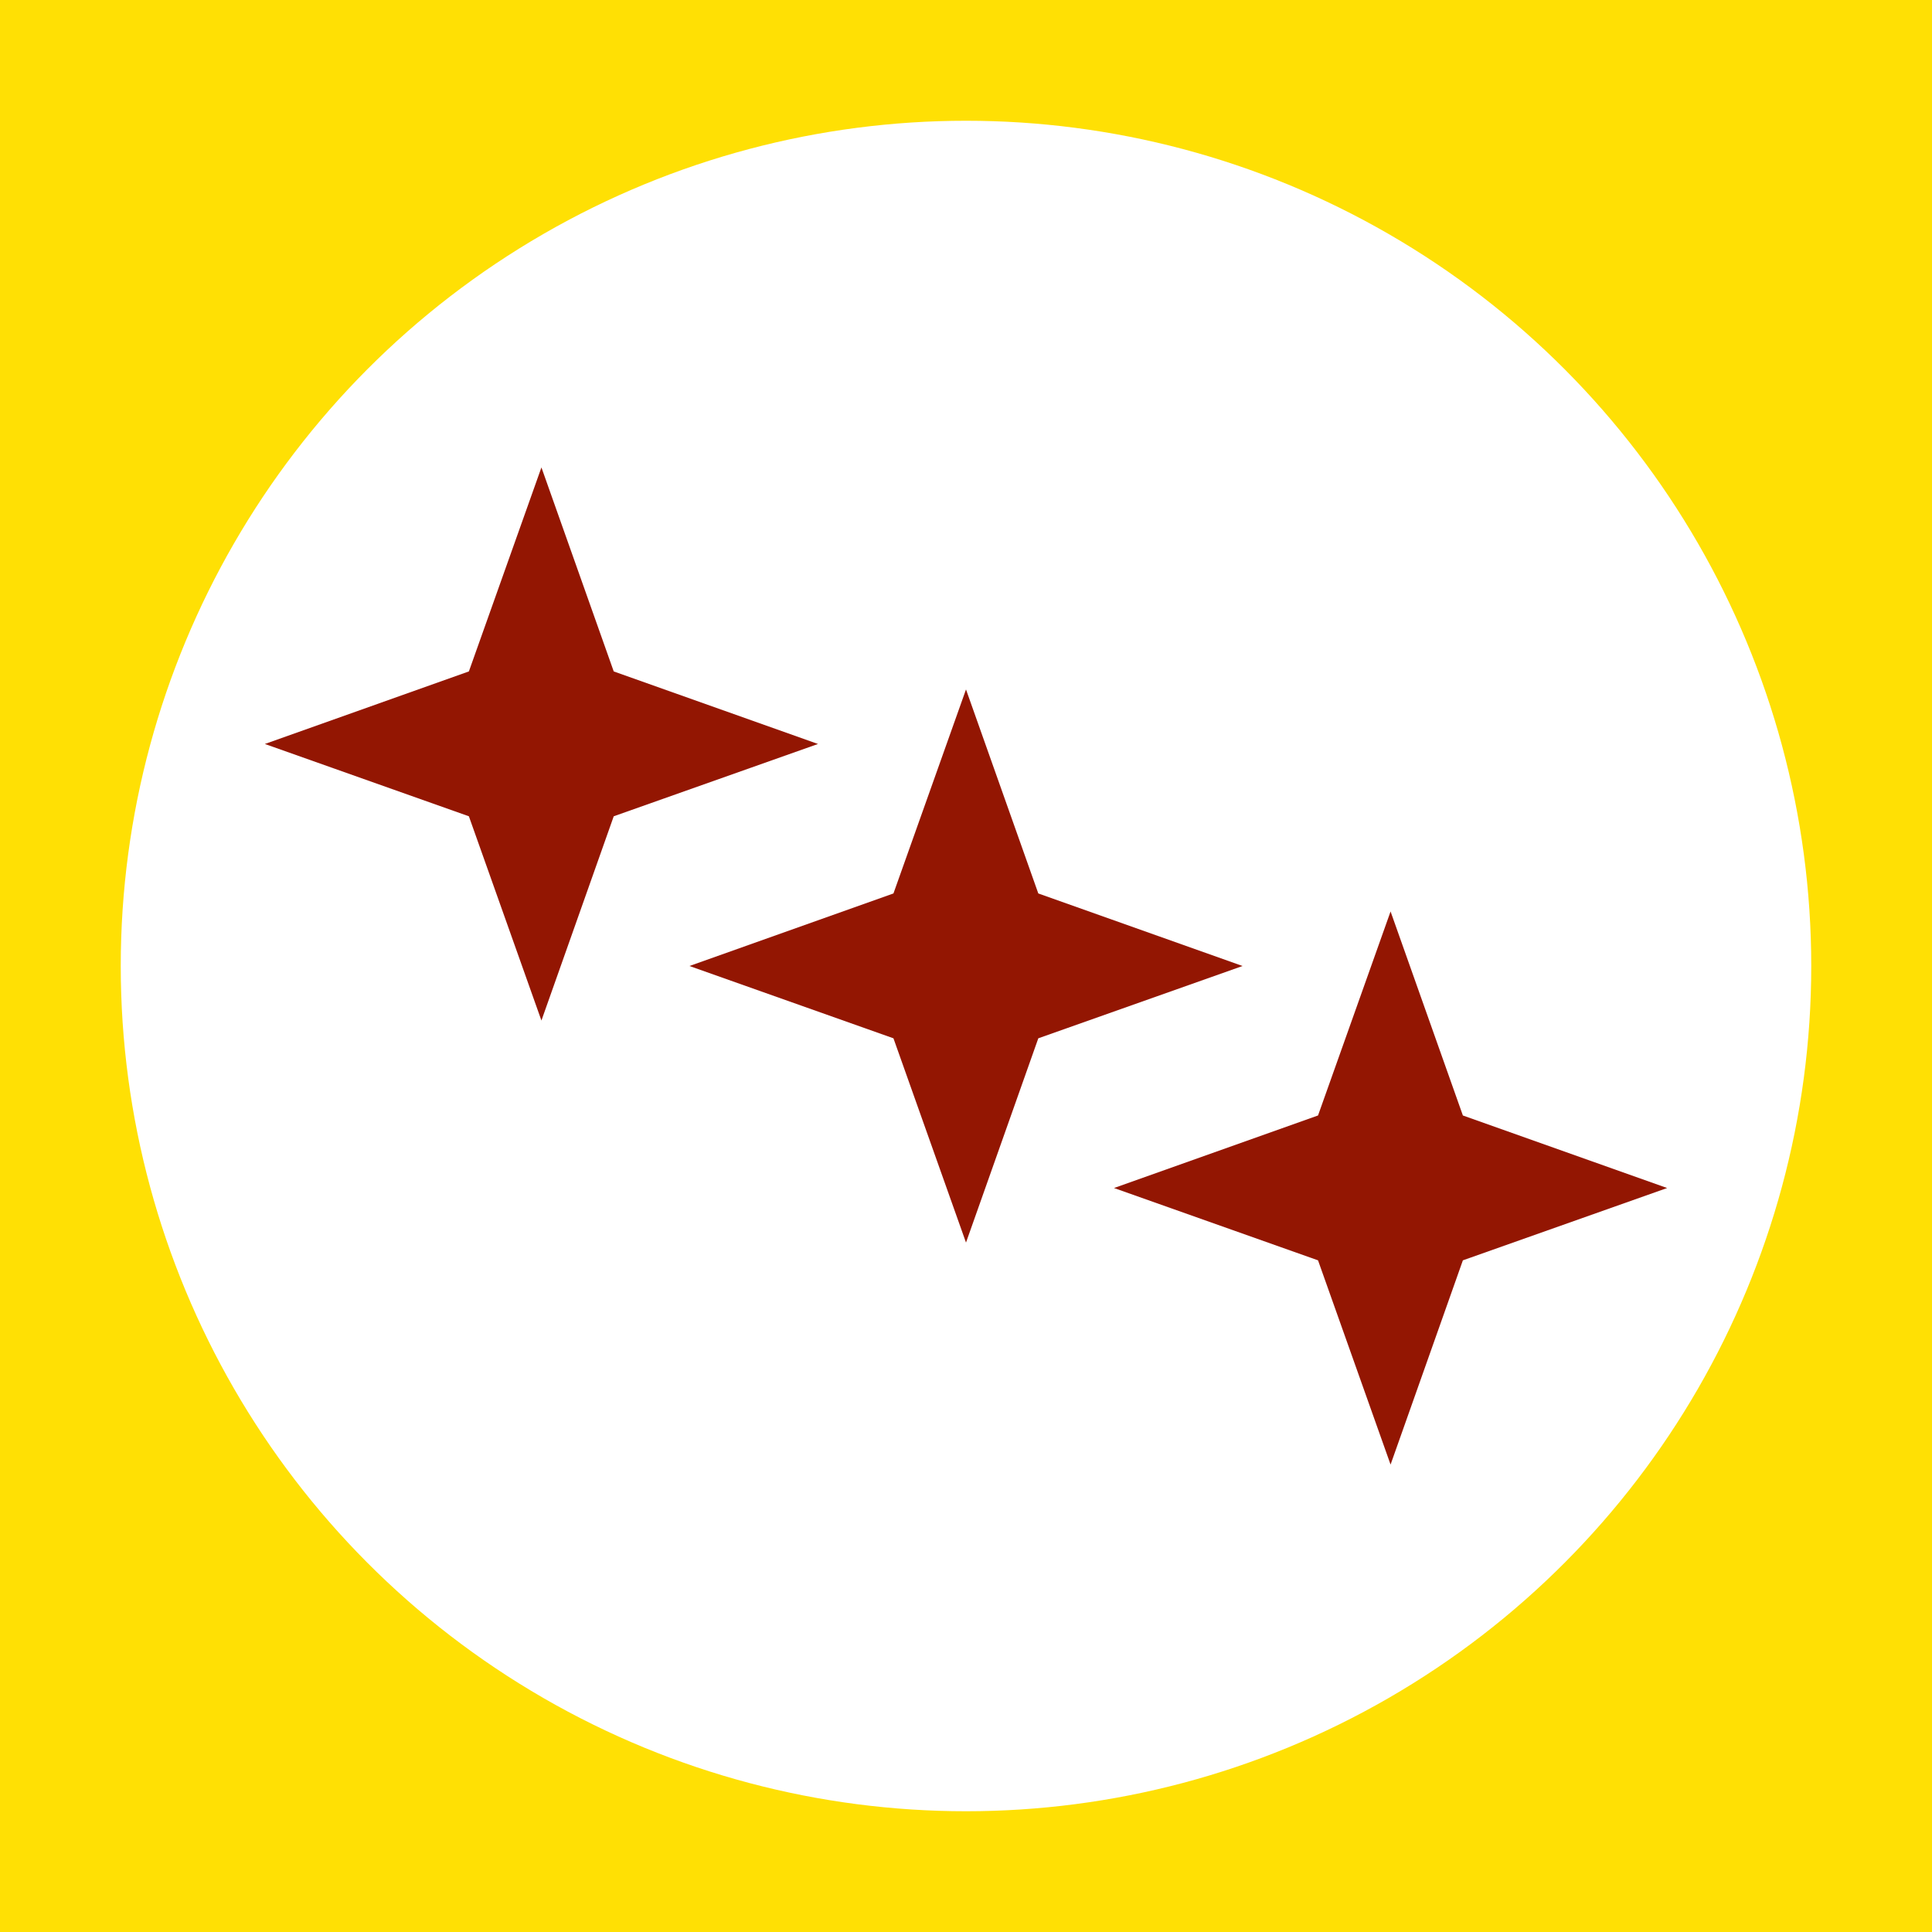
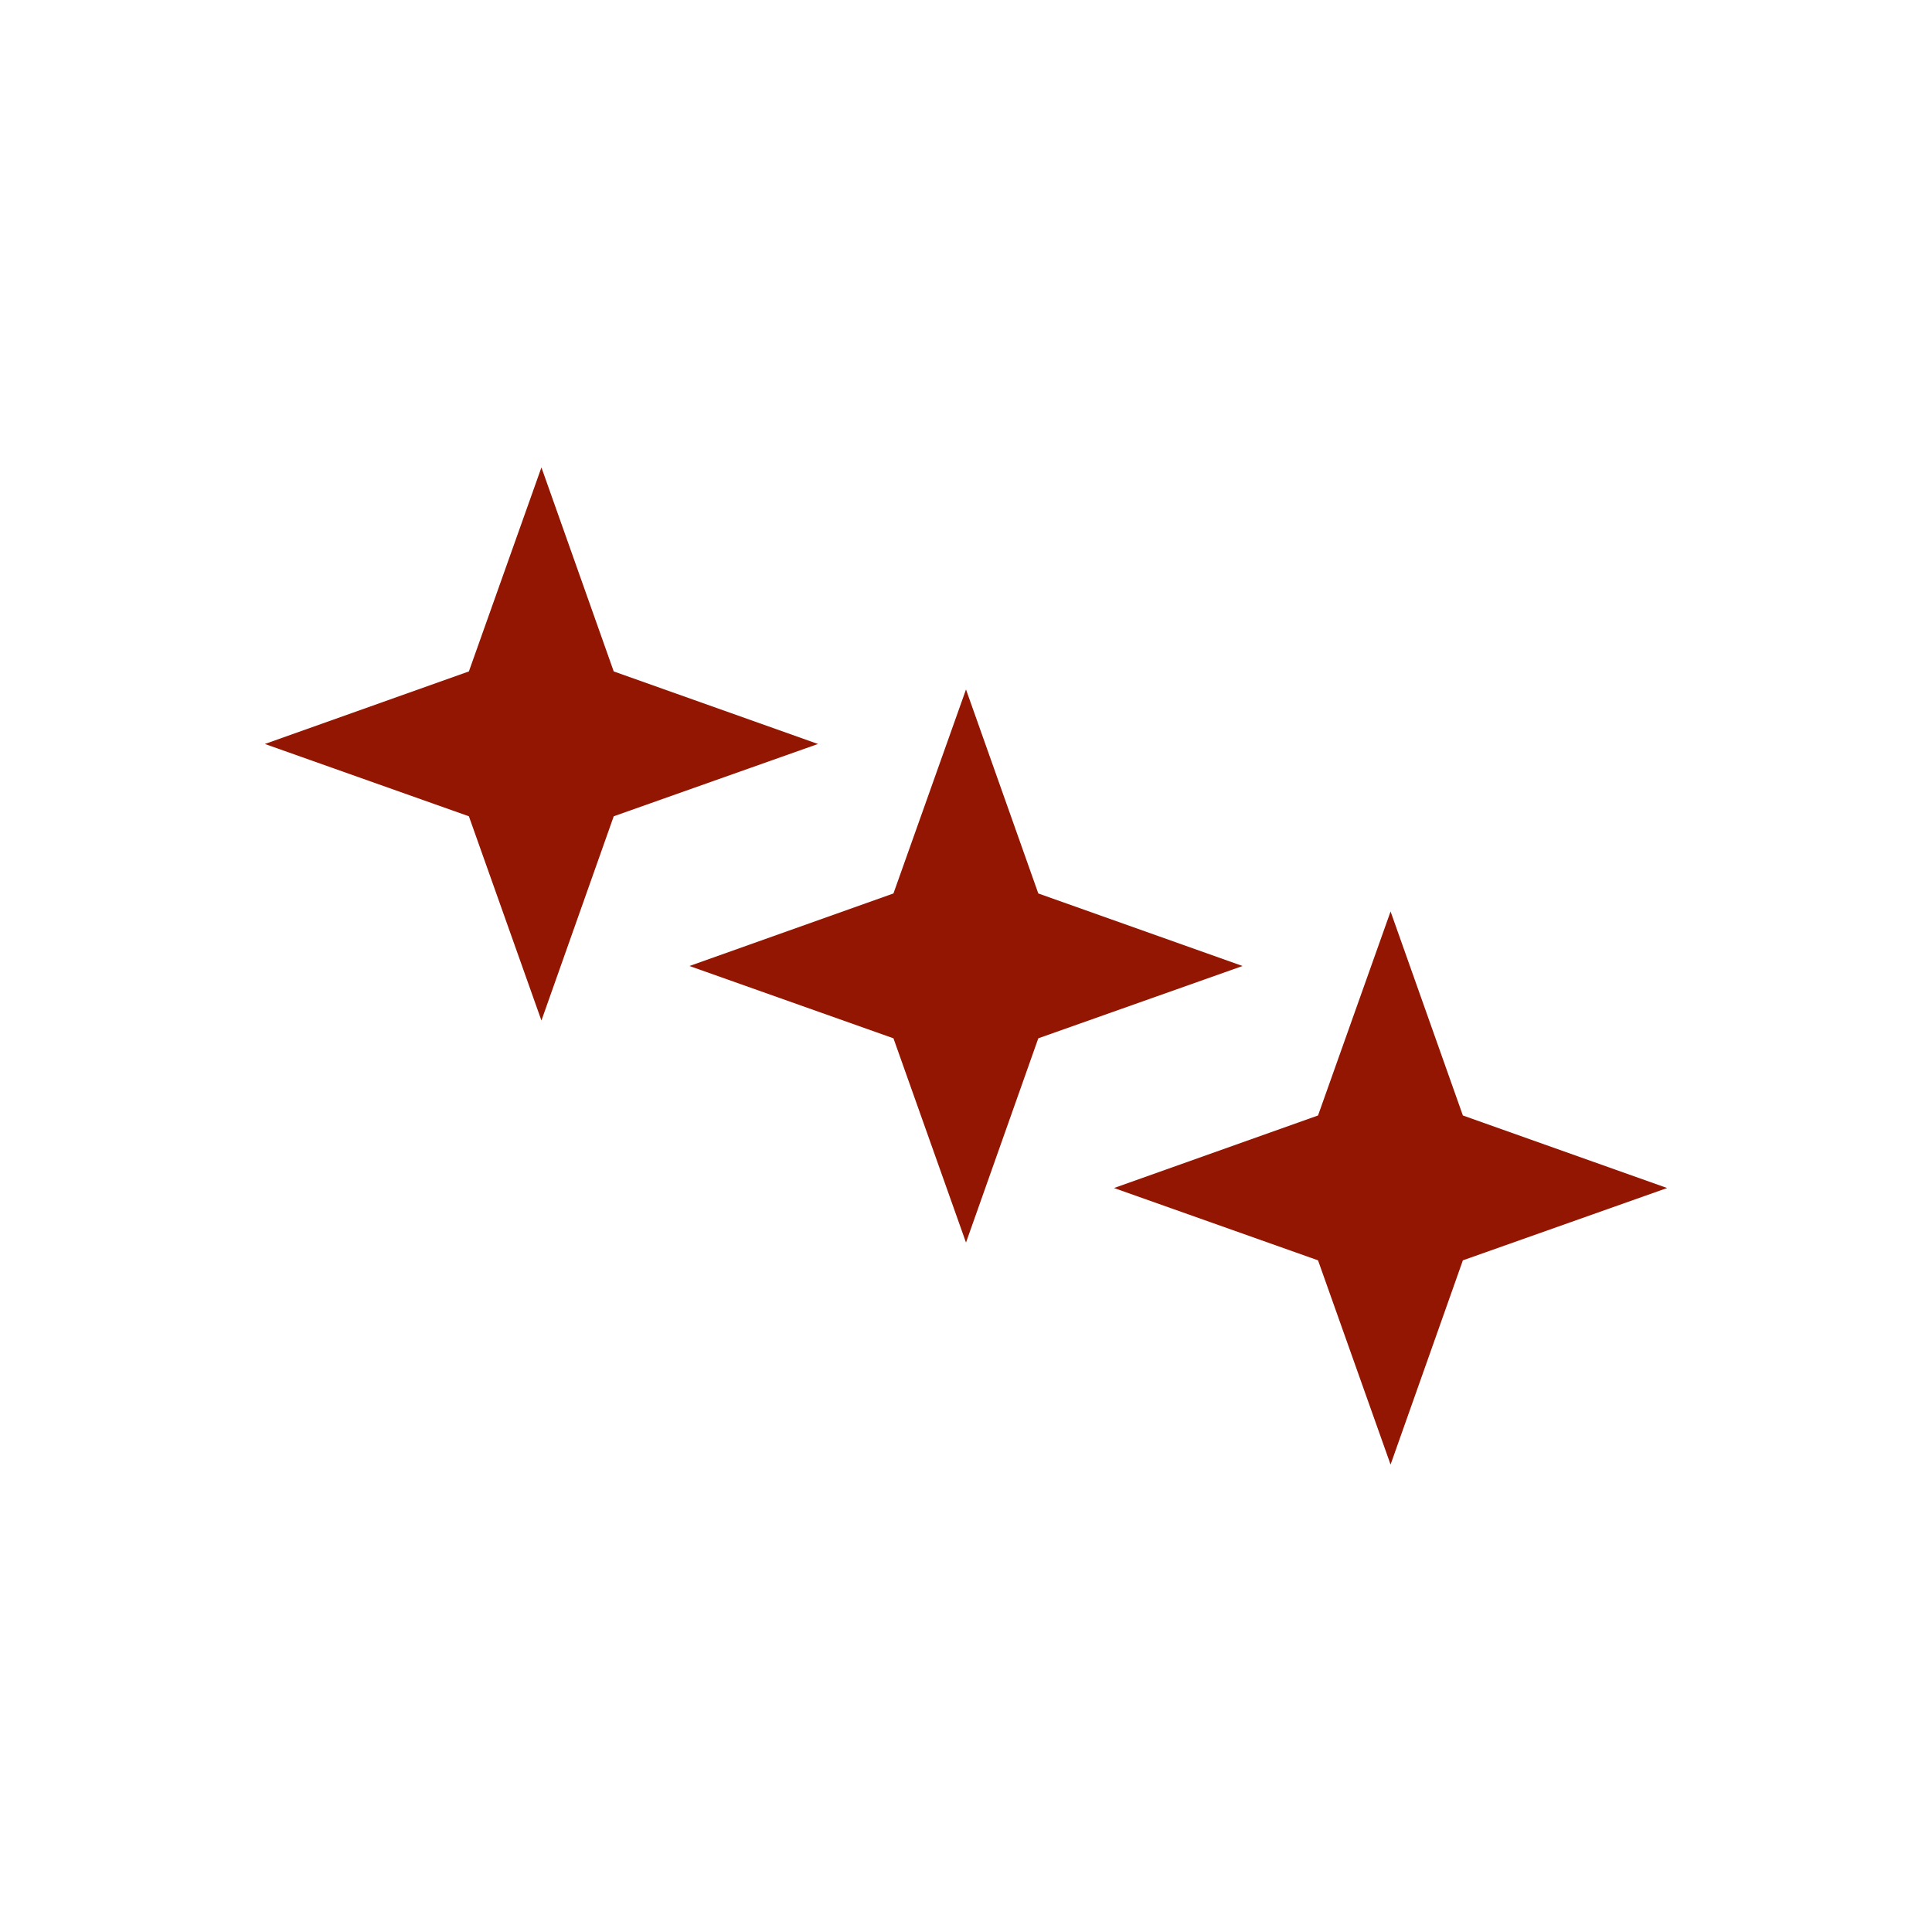
<svg xmlns="http://www.w3.org/2000/svg" width="250" height="250" viewBox="0 0 600 600">
-   <rect fill="#ffe004" width="600" height="600" />
  <circle fill="#fff" cx="300" cy="300" r="262.5" />
  <path id="star" fill="#931602" d="M300,214.113l-22.53,63.357-63.357,22.53,63.357,22.455,22.53,63.432,22.455-63.432,63.432-22.455-63.432-22.53-22.455-63.357Z" />
  <use href="#star" transform="translate(-131.855,-68.952)" />
  <use href="#star" transform="translate(131.855,68.952)" />
</svg>